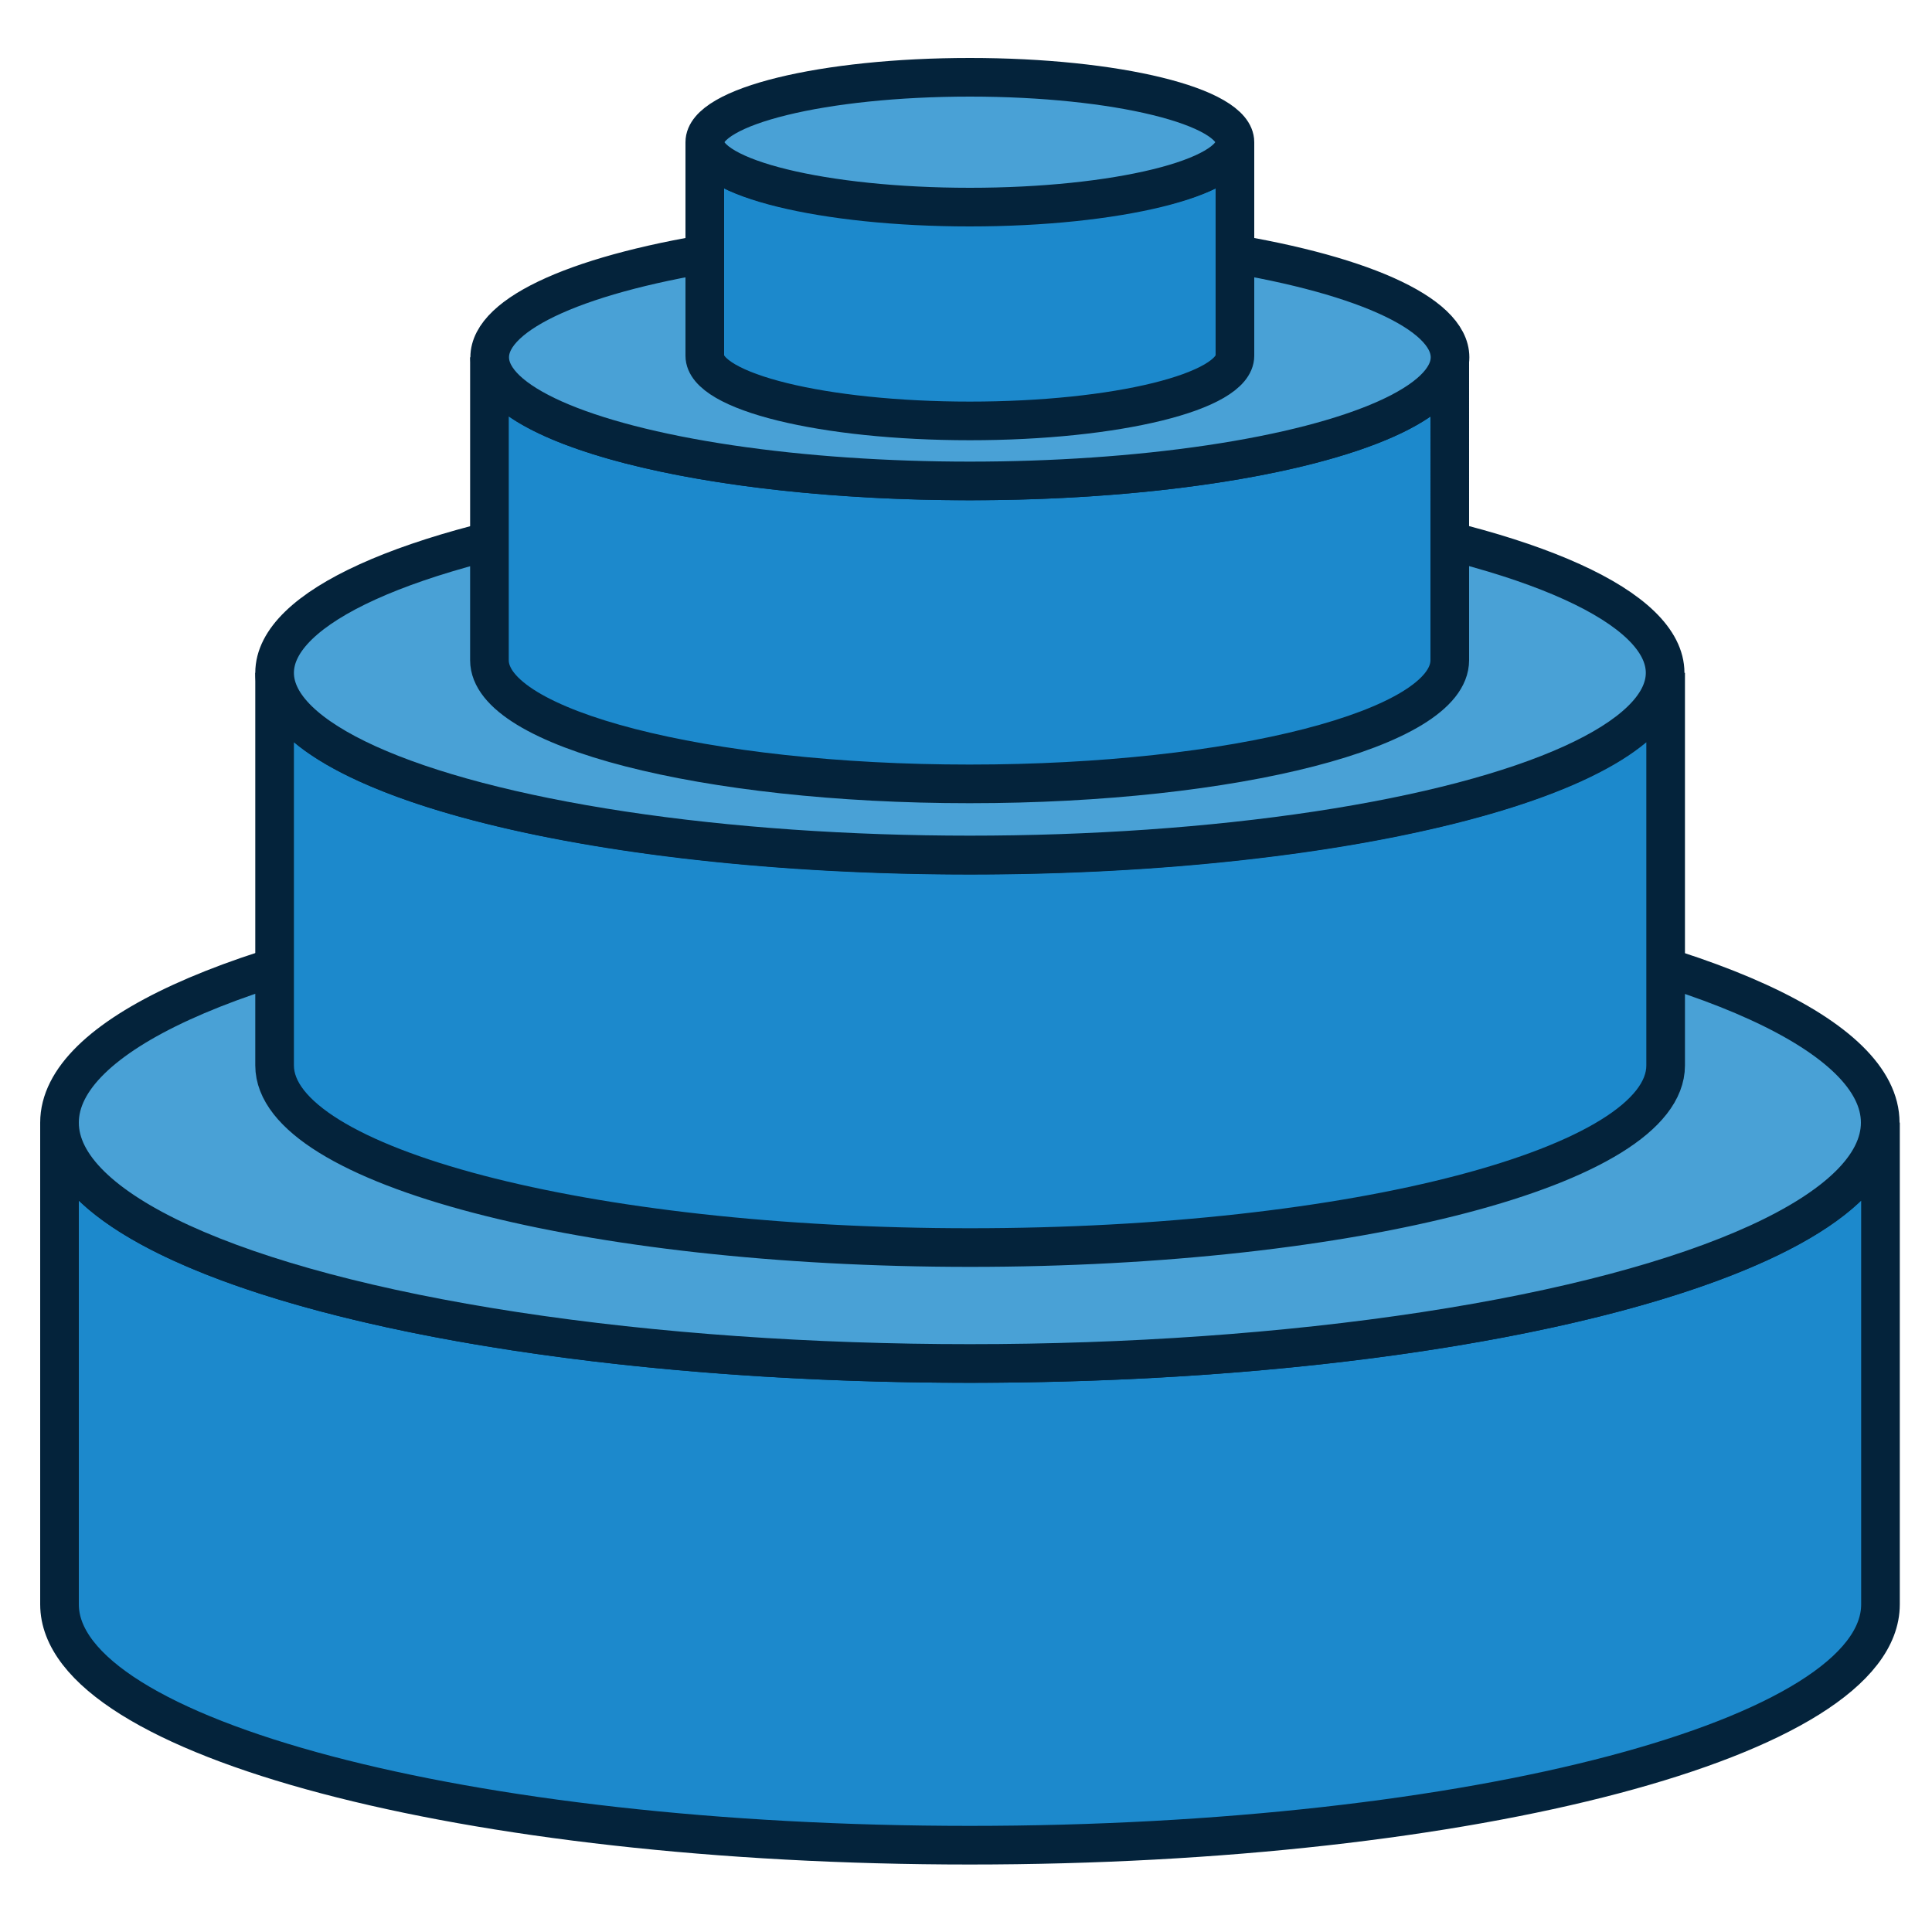
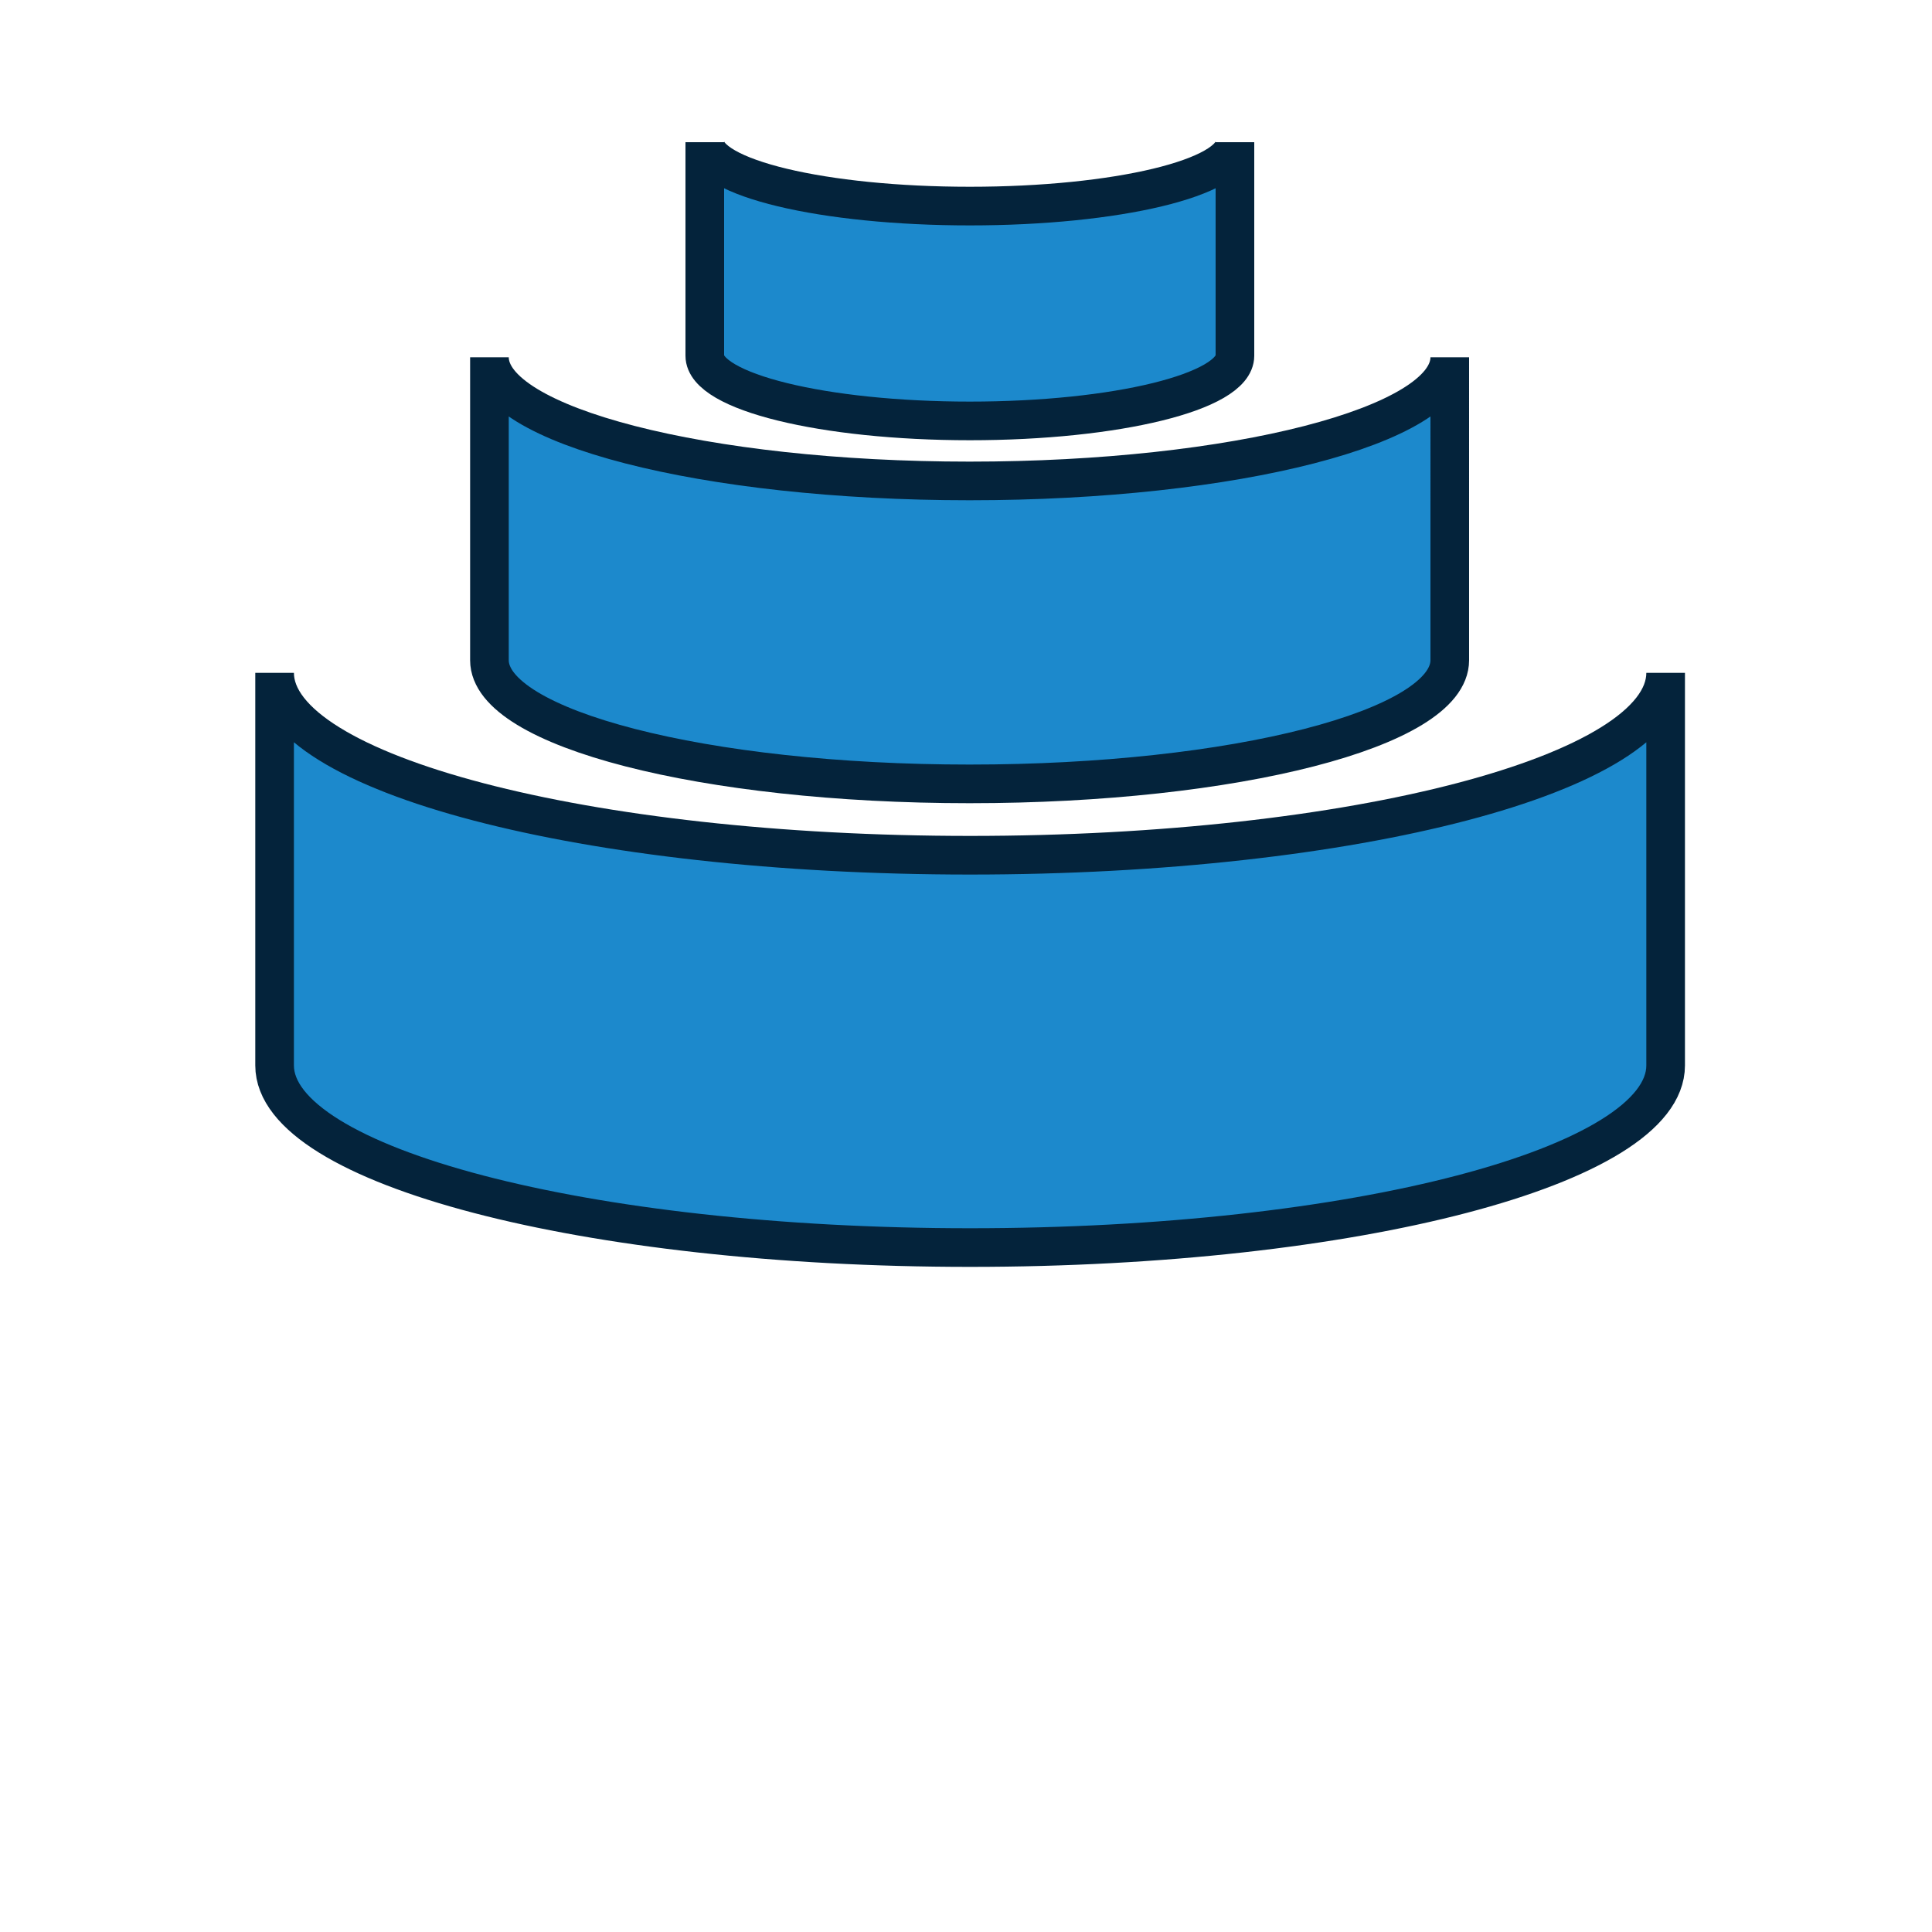
<svg xmlns="http://www.w3.org/2000/svg" id="Laag_1" data-name="Laag 1" viewBox="0 0 75 75">
  <defs>
    <style>.cls-1{fill:#1c89cc;}.cls-1,.cls-2{stroke:#04233b;stroke-miterlimit:10;stroke-width:1.5px;}.cls-2{fill:#49a1d6;}</style>
  </defs>
-   <path class="cls-1" d="M2.31,62.28c0,5.17,15.82,9.35,35.34,9.35S73,67.45,73,62.28V43.58c0,5.16-15.82,9.35-35.34,9.35S2.31,48.74,2.31,43.58Z" />
-   <ellipse class="cls-2" cx="37.65" cy="43.58" rx="35.34" ry="9.35" />
  <path class="cls-1" d="M10.66,41.36c0,3.9,12.09,7.07,27,7.07s27-3.17,27-7.07V26.12c0,3.91-12.09,7.08-27,7.08s-27-3.17-27-7.08Z" />
-   <ellipse class="cls-2" cx="37.65" cy="26.12" rx="26.99" ry="7.07" />
  <path class="cls-1" d="M19,25.63c0,2.65,8.35,4.8,18.64,4.8s18.64-2.15,18.64-4.8V13.87c0,2.65-8.35,4.8-18.64,4.8S19,16.52,19,13.87Z" />
-   <ellipse class="cls-2" cx="37.65" cy="13.87" rx="18.64" ry="4.8" />
  <path class="cls-1" d="M27.36,13.81c0,1.4,4.61,2.53,10.29,2.53s10.29-1.13,10.29-2.53V5.52C47.94,6.91,43.33,8,37.65,8S27.36,6.91,27.36,5.52Z" />
-   <ellipse class="cls-2" cx="37.65" cy="5.52" rx="10.29" ry="2.52" />
</svg>